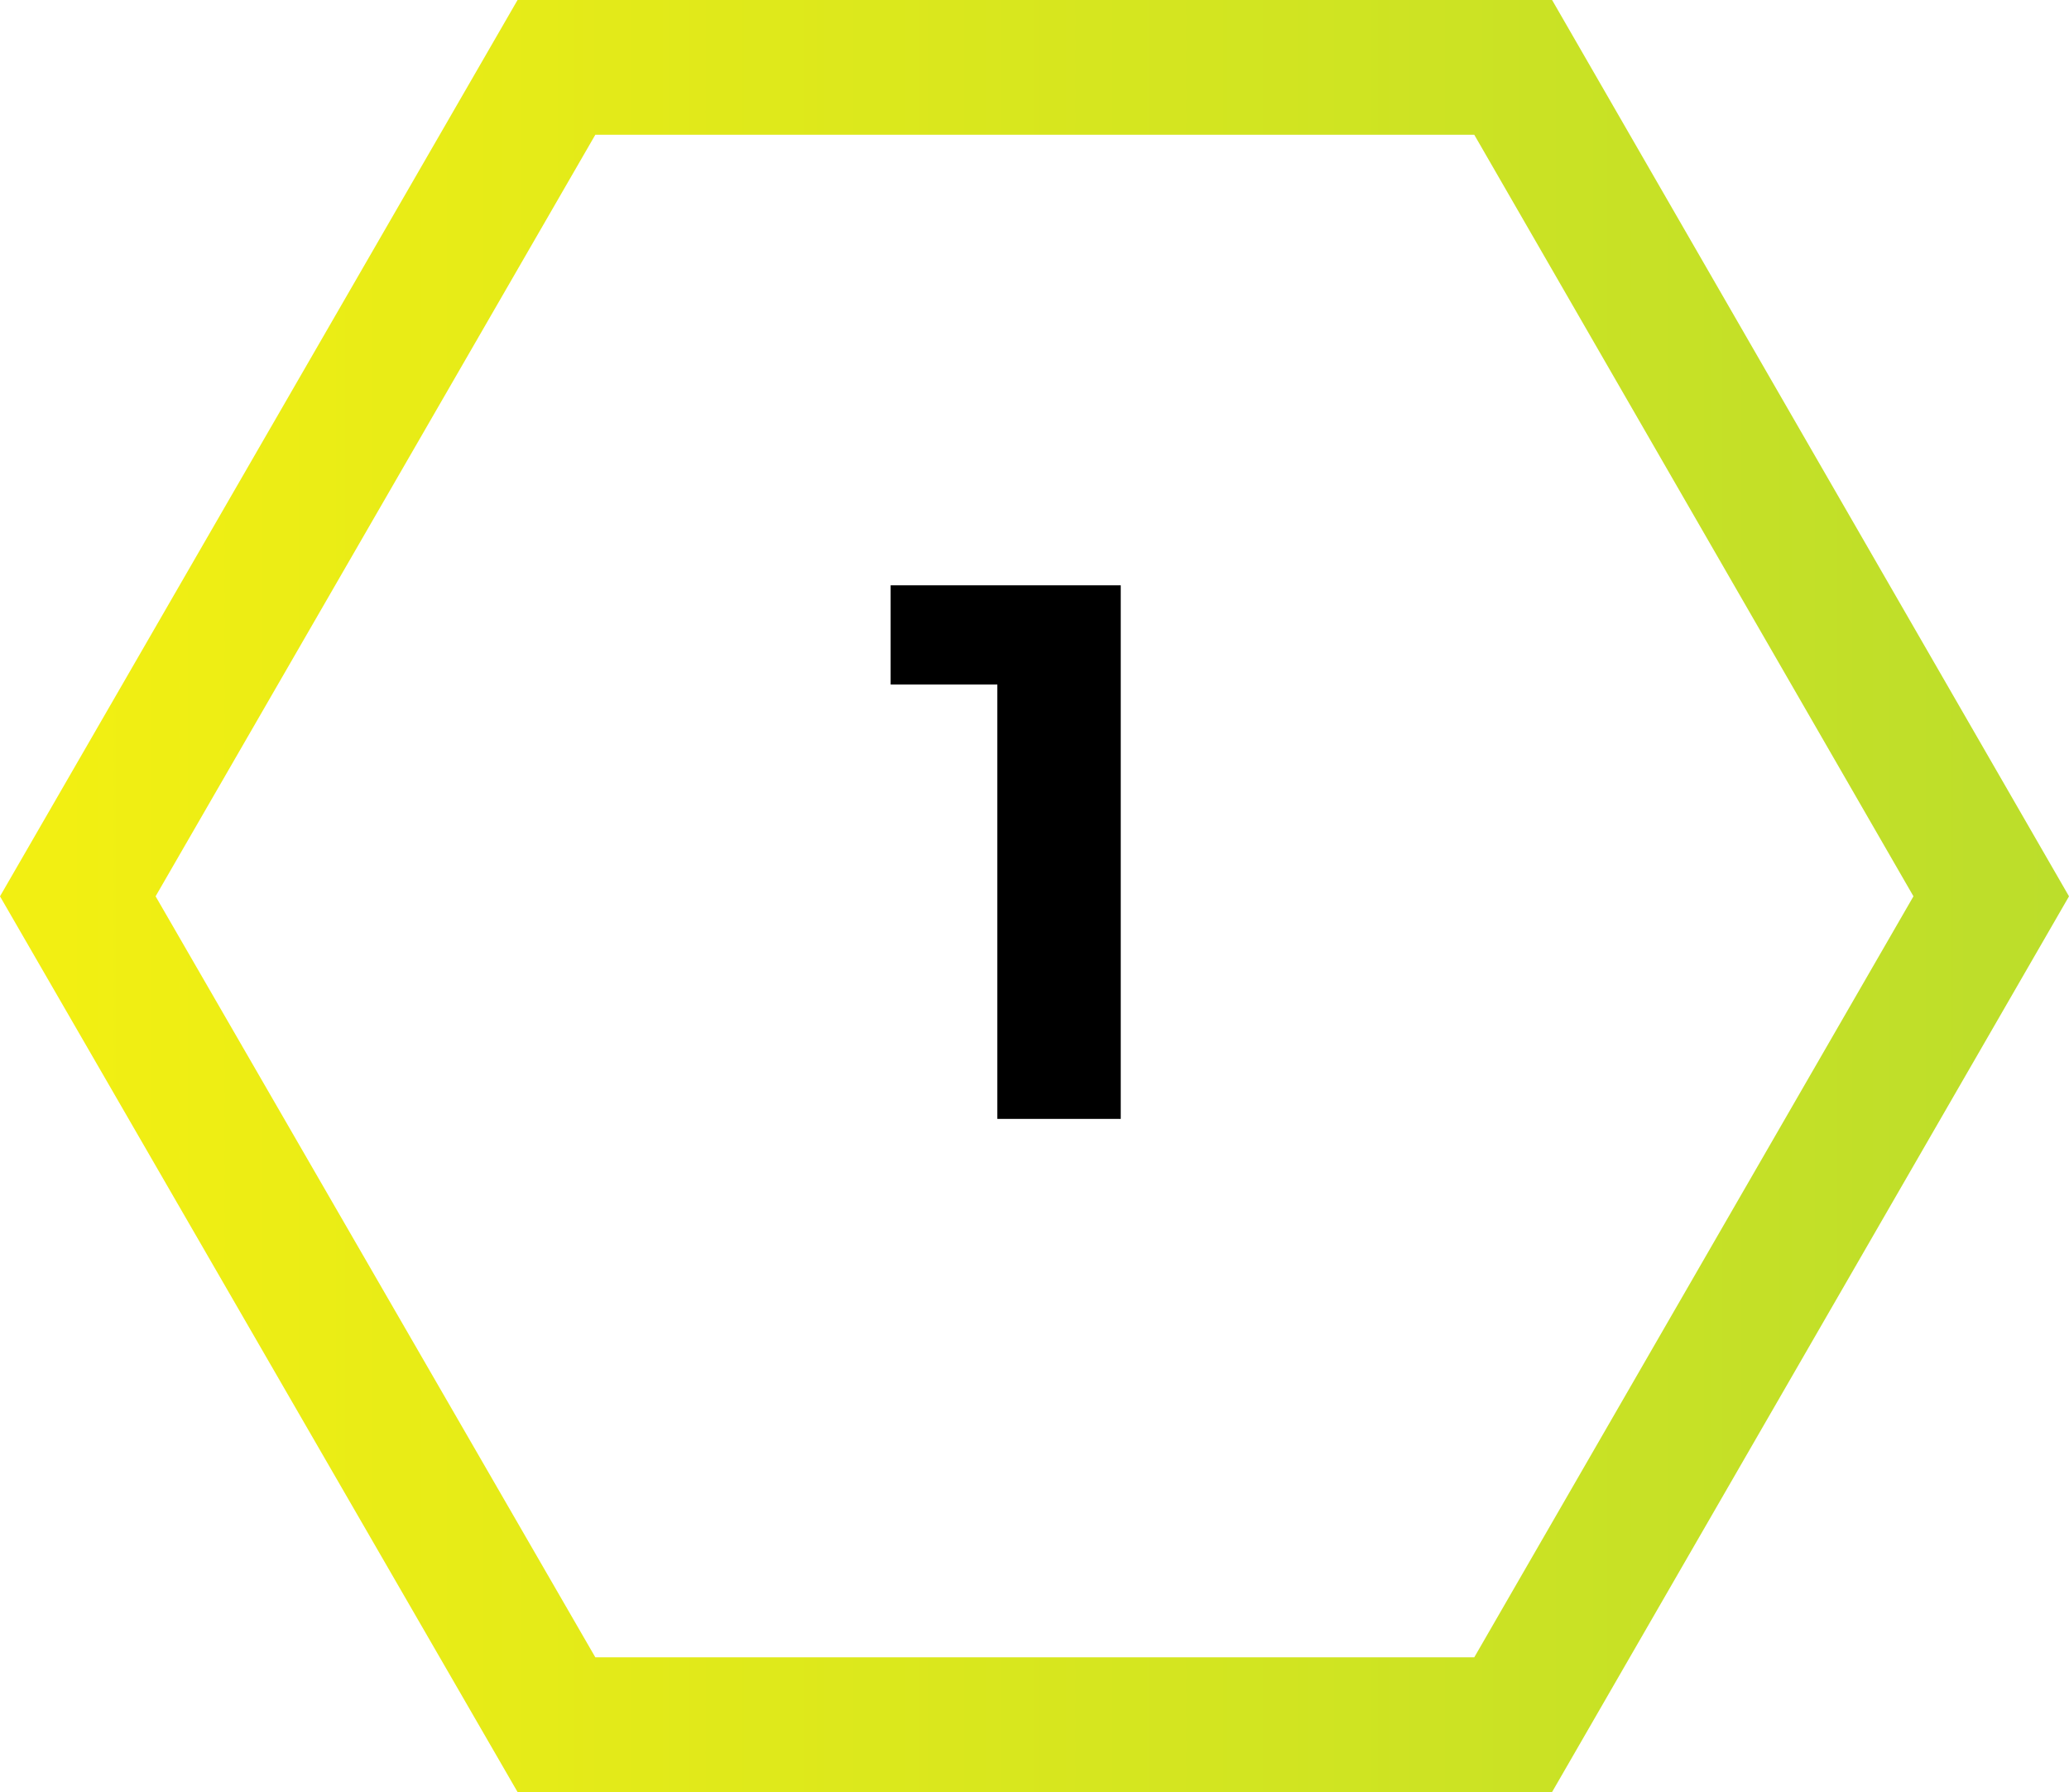
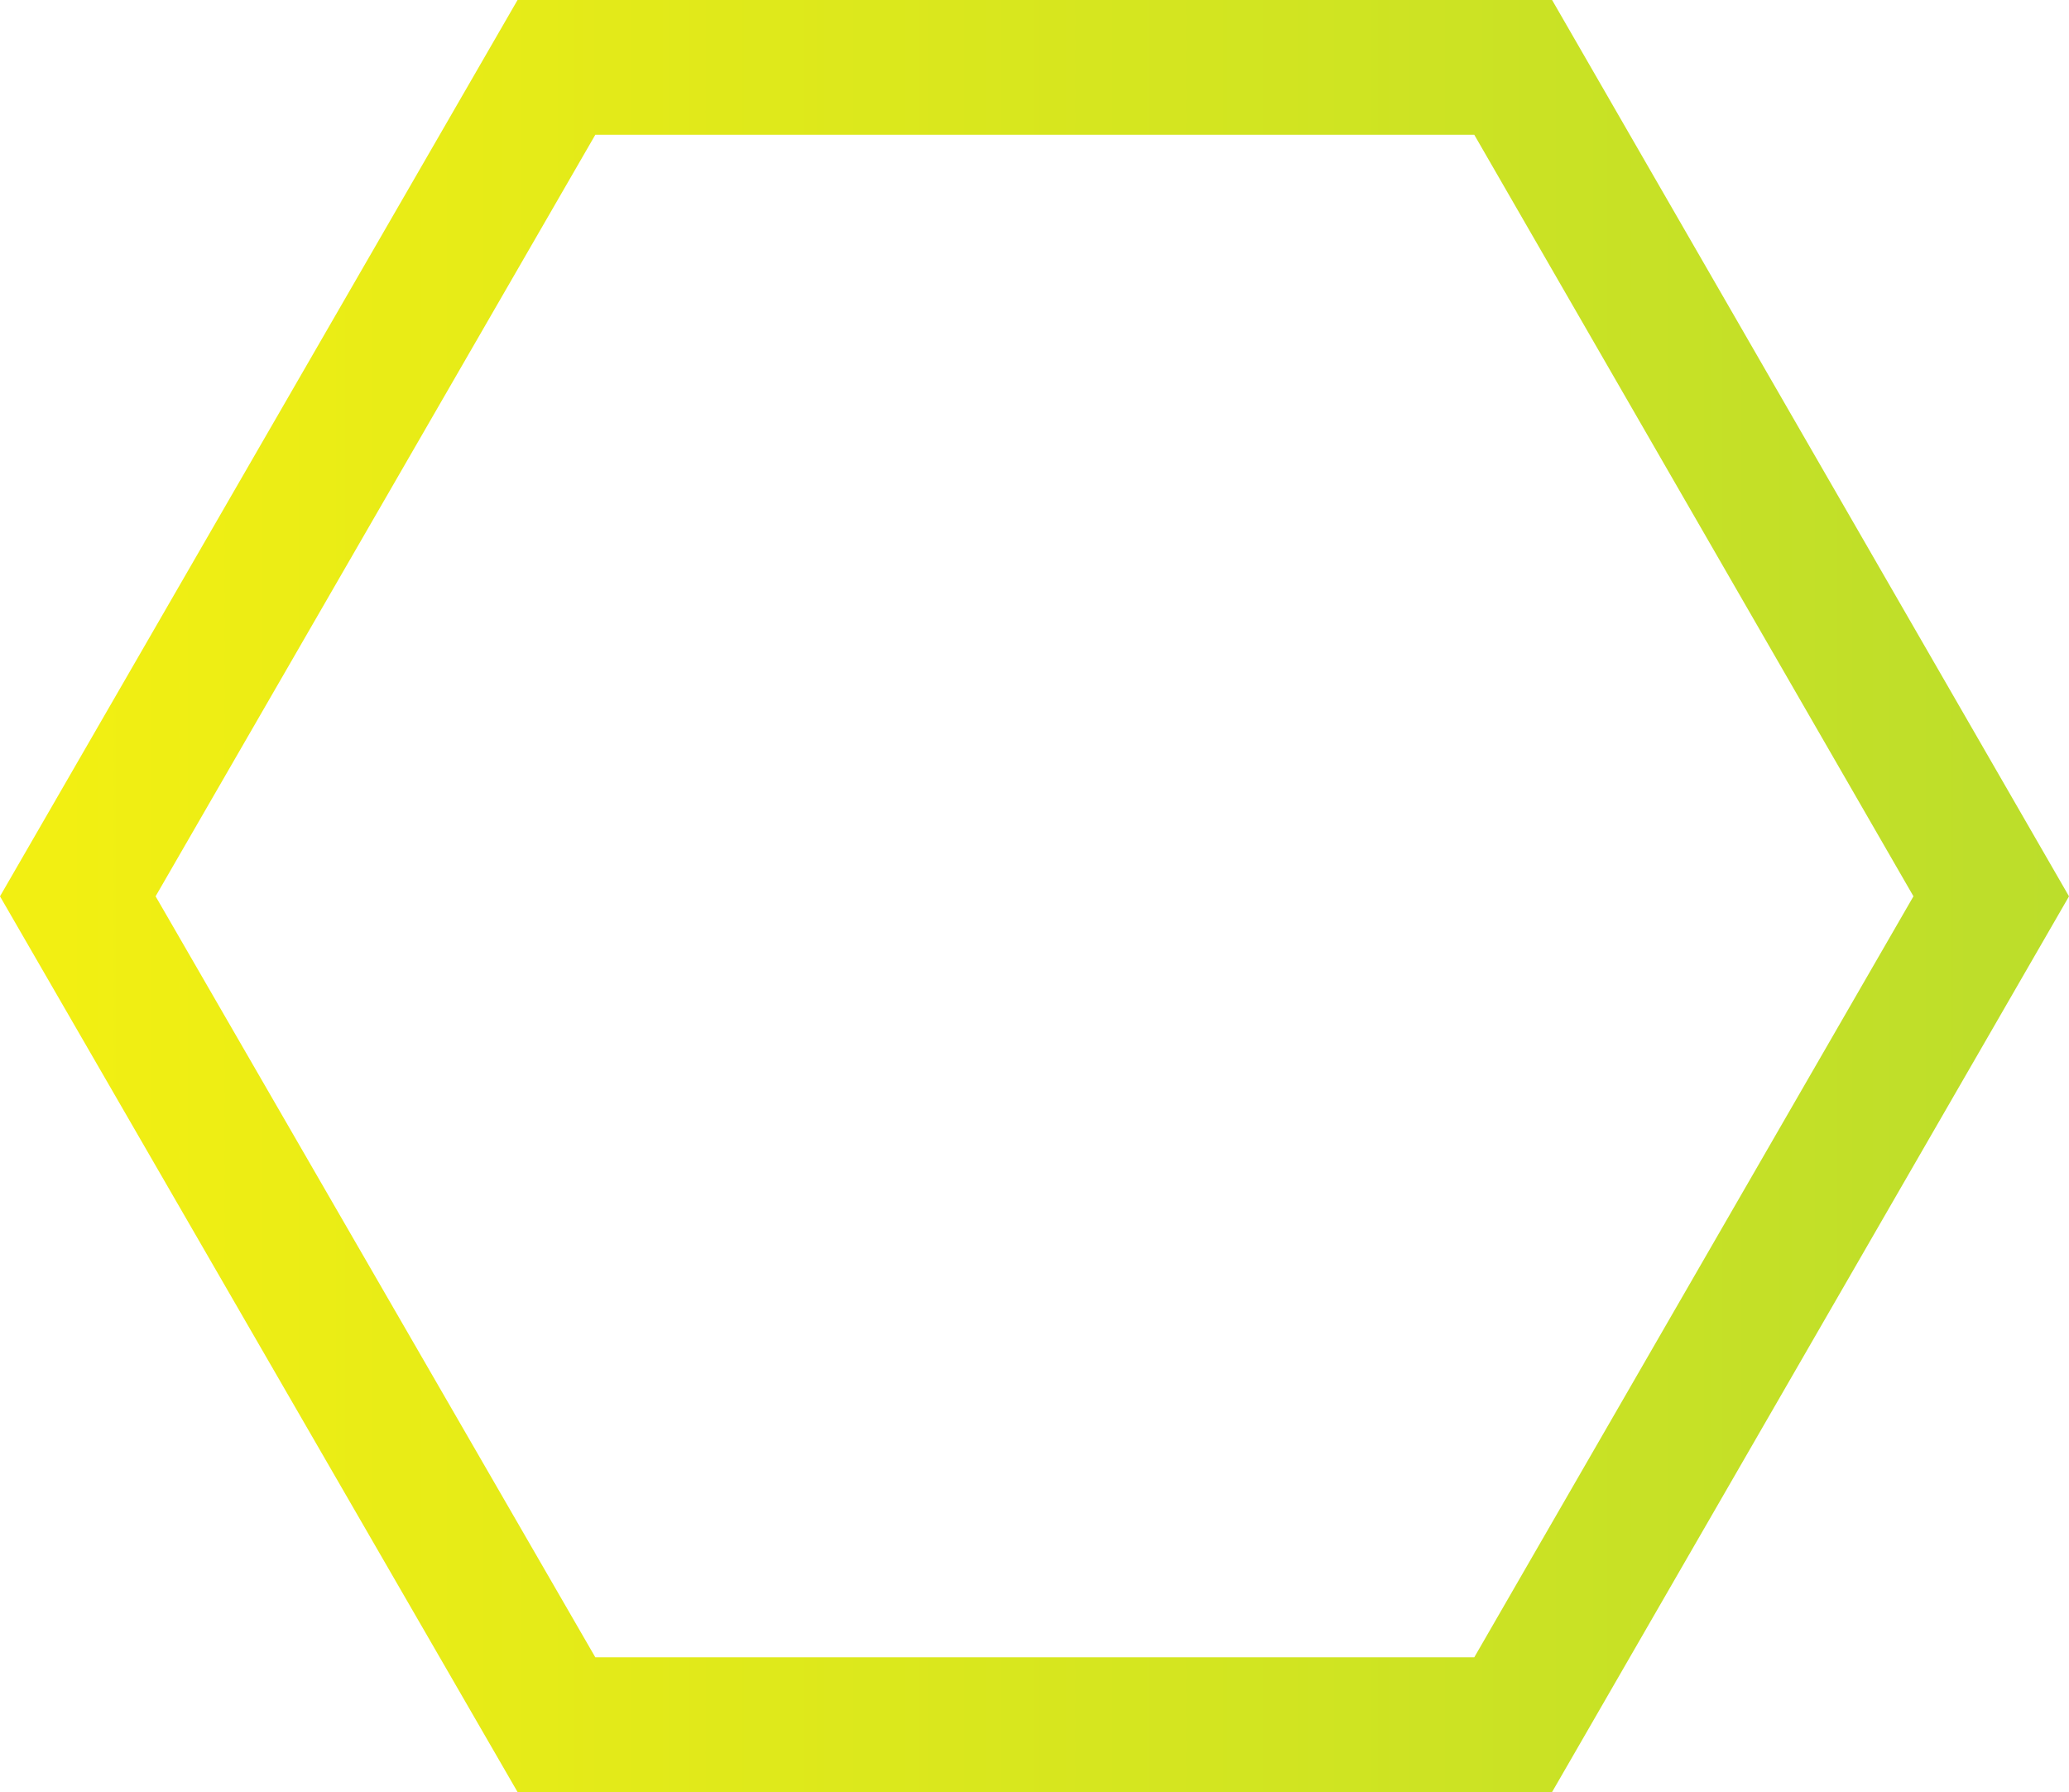
<svg xmlns="http://www.w3.org/2000/svg" id="Layer_1" data-name="Layer 1" viewBox="0 0 383.935 332.5">
  <defs>
    <style> .cls-1 { fill: url(#linear-gradient); } </style>
    <linearGradient id="linear-gradient" x1="1671.872" y1="166.25" x2="10.804" y2="166.25" gradientUnits="userSpaceOnUse">
      <stop offset="0" stop-color="#00a181" />
      <stop offset="1" stop-color="#f2ef12" />
    </linearGradient>
  </defs>
-   <path d="M207.972,108.6v99h-22.9V127h-19.8V108.6Z" />
  <path id="SVGID" class="cls-1" d="M273.572,25l81.5,141.3-81.5,141.2h-163.1l-81.6-141.2,81.6-141.3h163.1M288.013,0H96.04l-7.217,12.498-81.6,141.3L0,166.304,7.226,178.809l81.6,141.2,7.219,12.491H288.008l7.216-12.502,81.5-141.2,7.211-12.493-7.207-12.495-81.5-141.3L288.013,0Z" />
</svg>